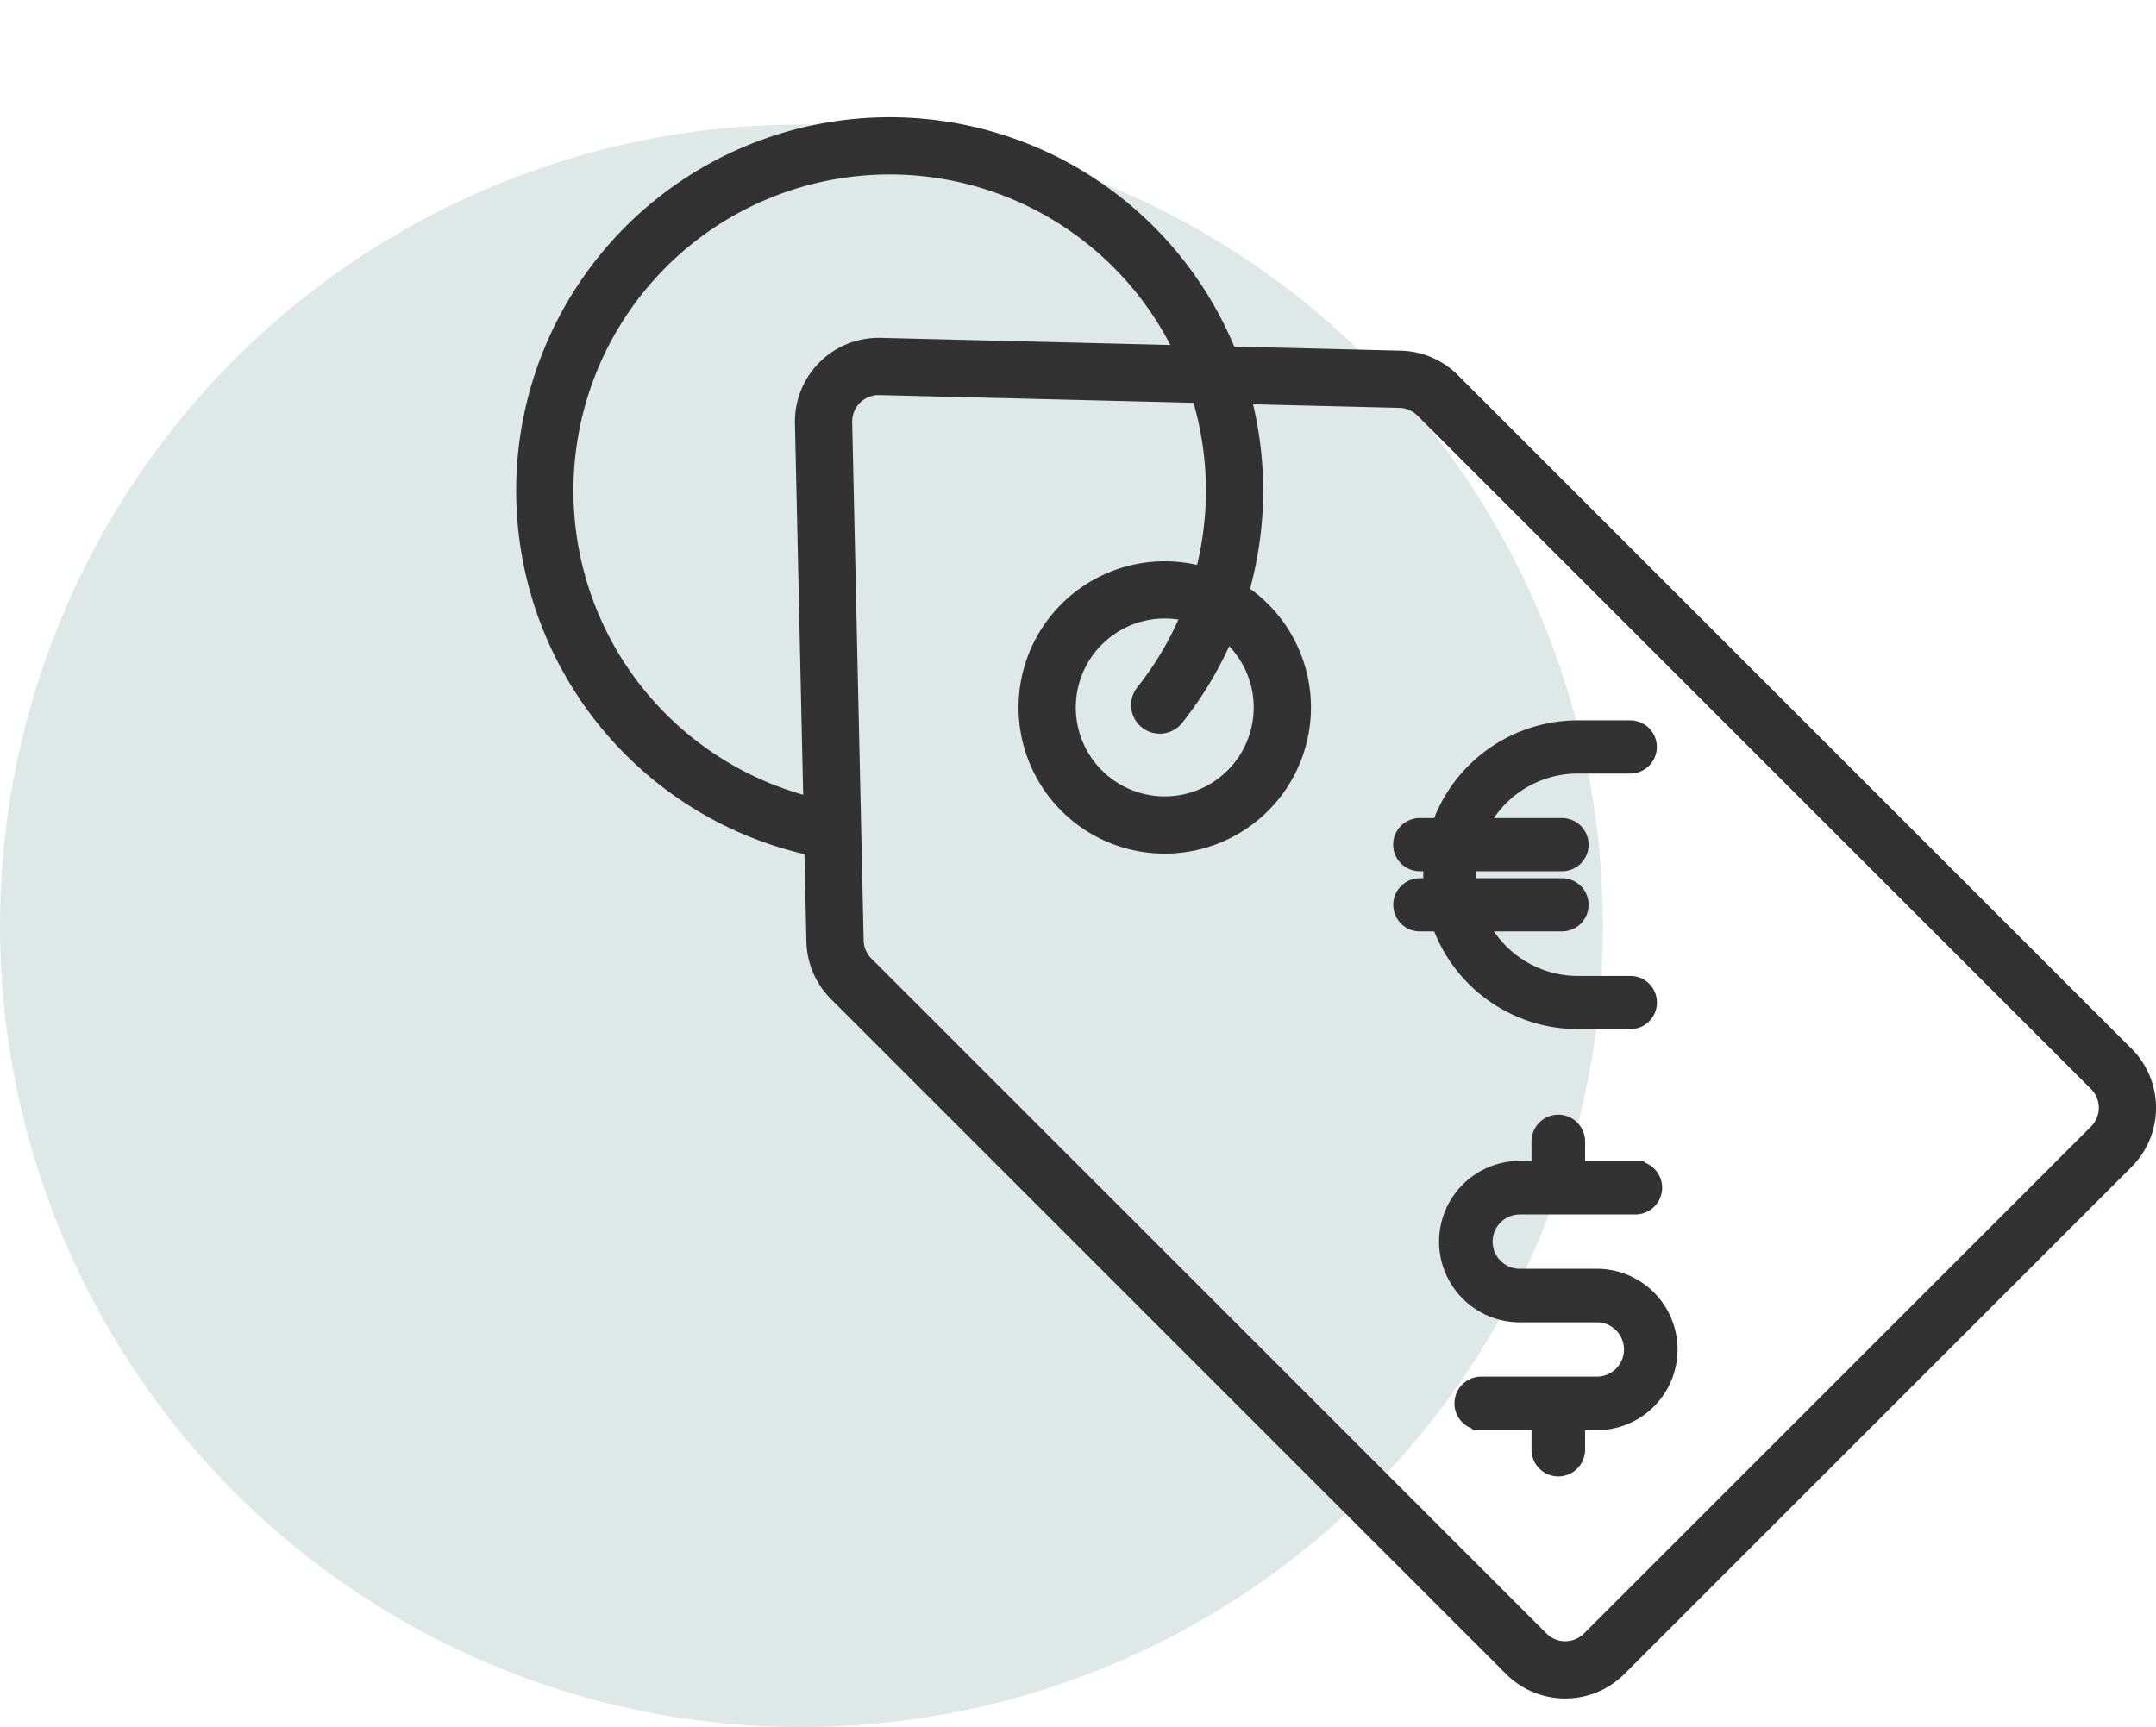
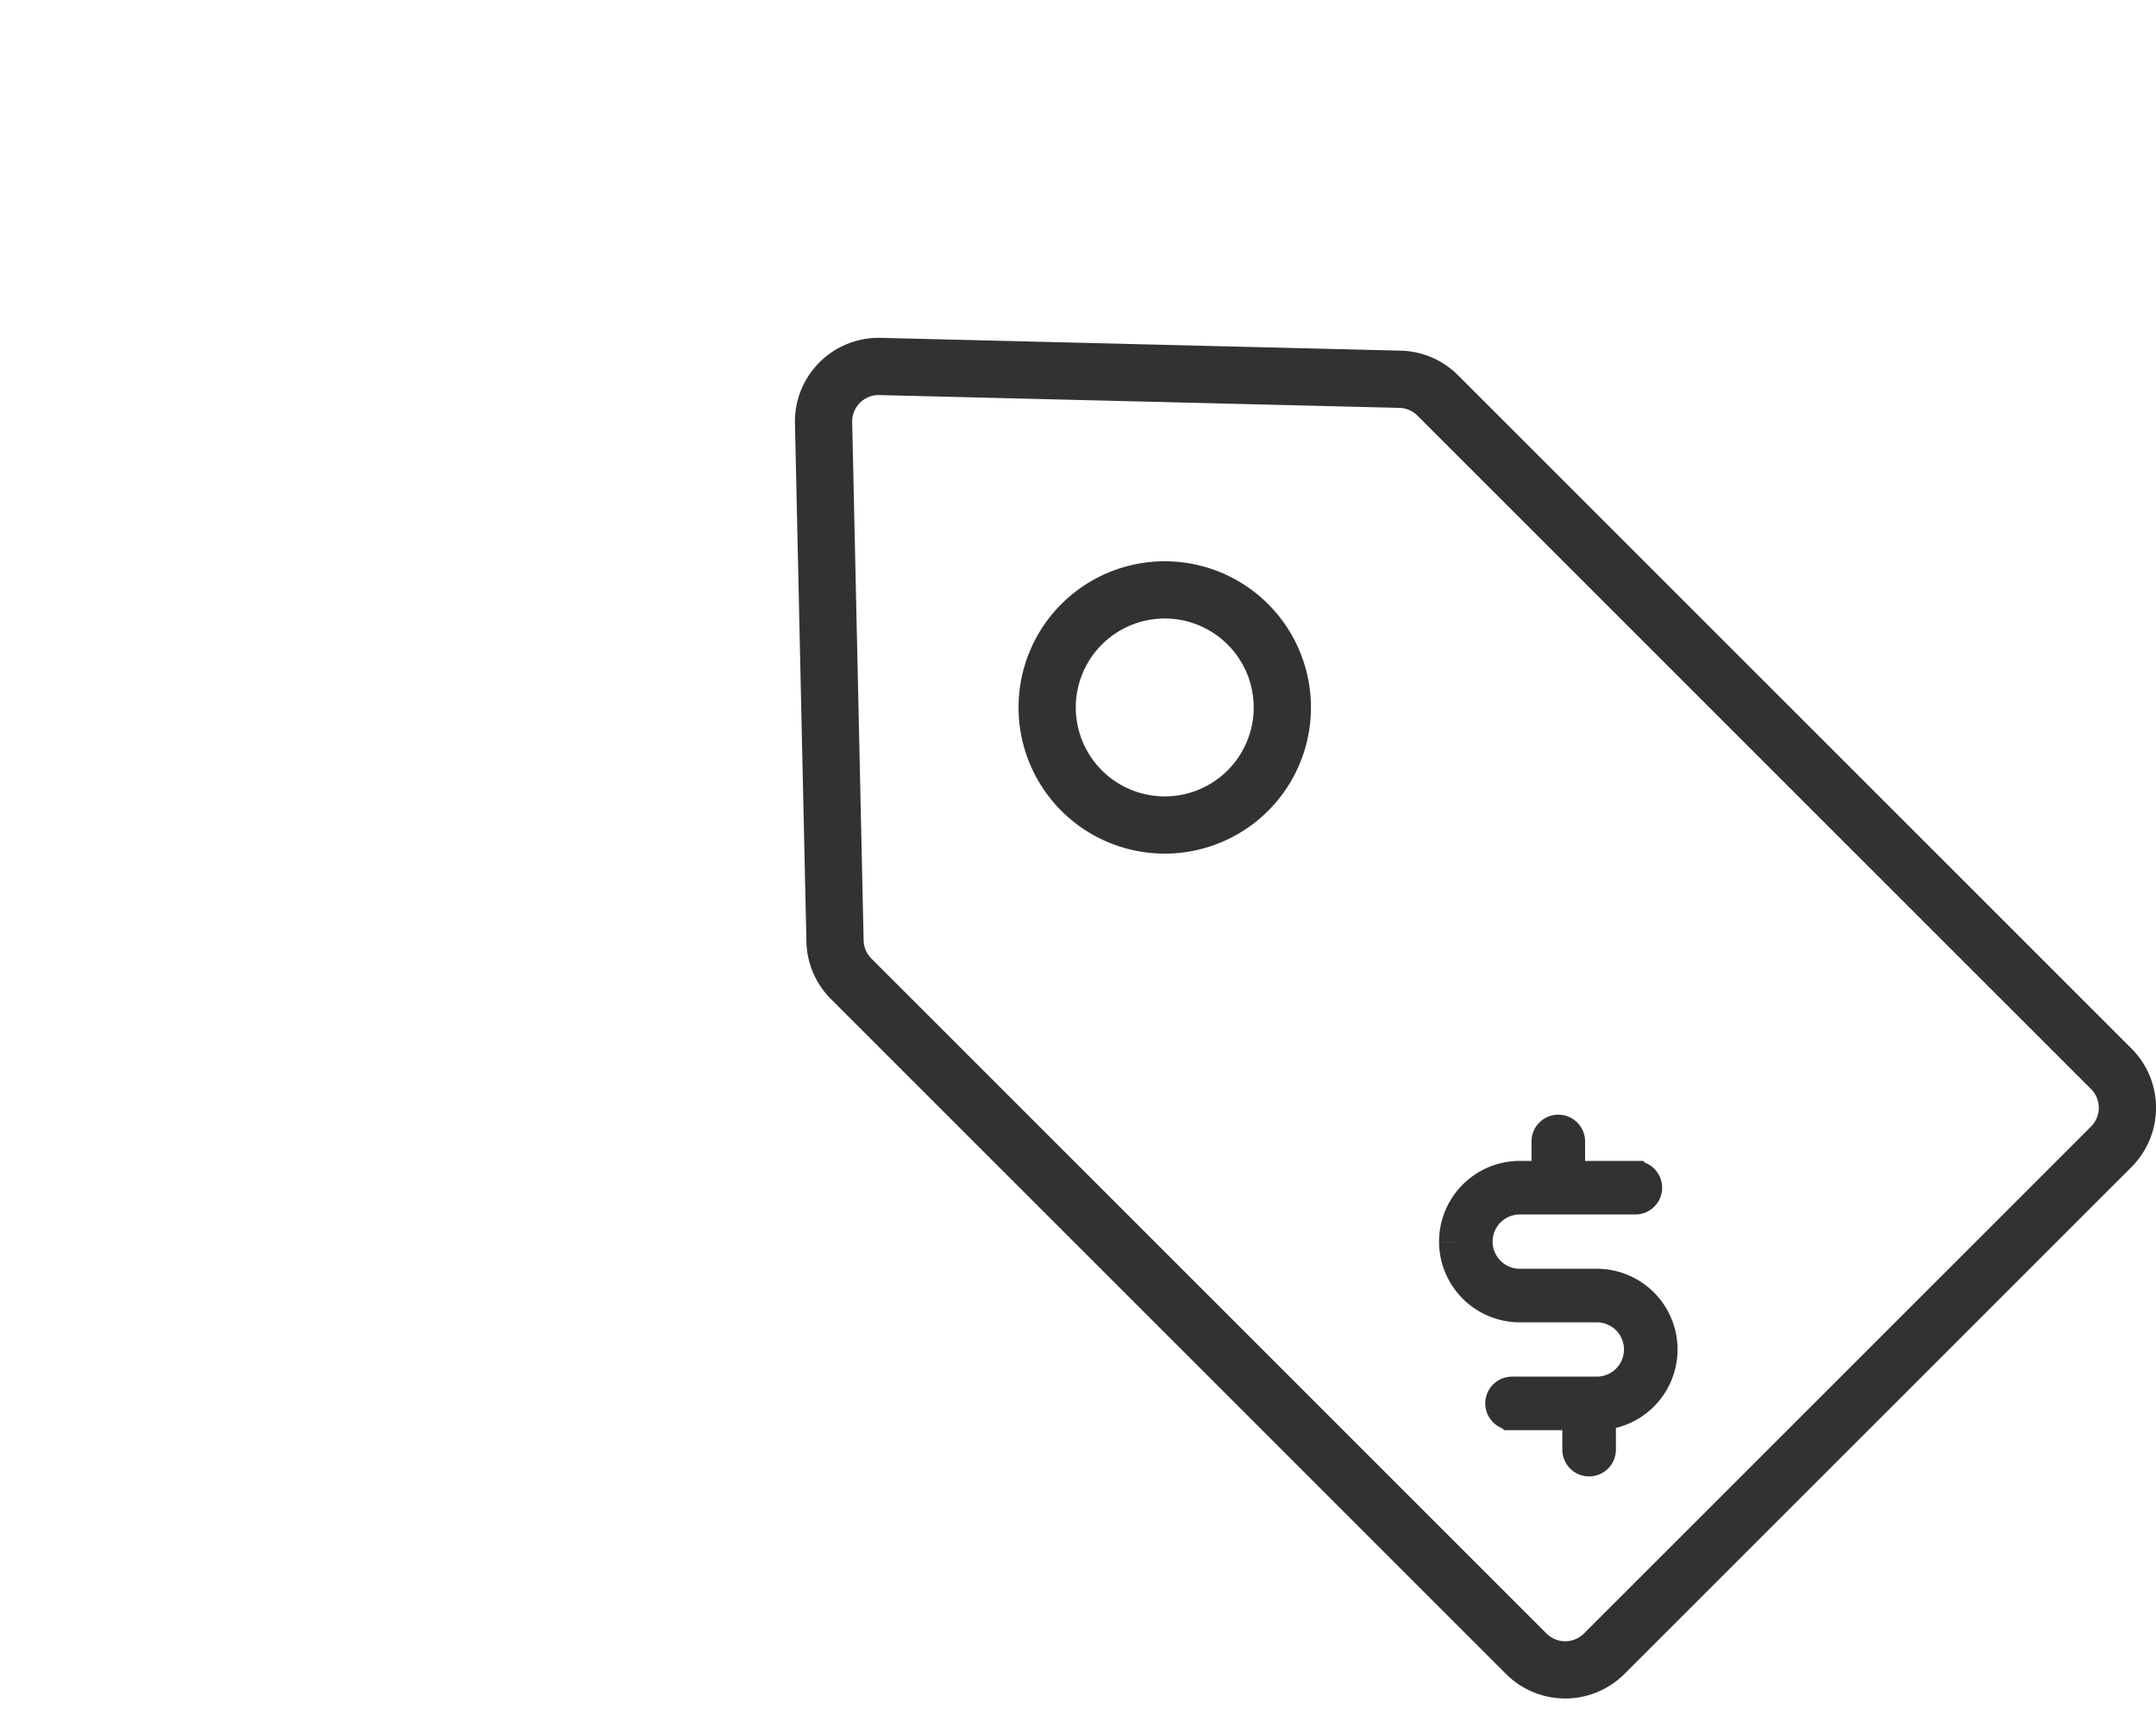
<svg xmlns="http://www.w3.org/2000/svg" width="112.987" height="90.528" viewBox="0 0 112.987 90.528">
  <defs>
    <clipPath id="clip-path">
-       <rect id="Rectangle_384" data-name="Rectangle 384" width="84" height="84" transform="translate(0 24.5)" fill="none" />
-     </clipPath>
+       </clipPath>
  </defs>
  <g id="Flexible-licensing-model_" data-name="Flexible-licensing-model " transform="translate(-469.916 -603.73)">
    <g id="Group_1122" data-name="Group 1122" transform="translate(469.916 585.758)" opacity="0.25" style="isolation: isolate">
      <g id="Group_833" data-name="Group 833">
        <g id="Group_832" data-name="Group 832" clip-path="url(#clip-path)">
          <path id="Path_1312" data-name="Path 1312" d="M42,24.5a42,42,0,1,1-42,42,42,42,0,0,1,42-42" fill="#7ba59f" />
        </g>
      </g>
    </g>
    <g id="Group_1127" data-name="Group 1127">
      <path id="Path_1550" data-name="Path 1550" d="M64.394,26.641l.6,27.165a2.889,2.889,0,0,0,.845,1.979l35.379,35.379a2.888,2.888,0,0,0,4.085,0l26.574-26.574a2.888,2.888,0,0,0,0-4.085l-35.3-35.3a2.889,2.889,0,0,0-1.971-.845l-27.254-.671A2.888,2.888,0,0,0,64.394,26.641ZM86.97,45.552a6.162,6.162,0,1,1,0-7.978A6.163,6.163,0,0,1,86.97,45.552Z" transform="translate(448.682 599.25)" fill="none" stroke="#333232" stroke-linecap="round" stroke-linejoin="round" stroke-miterlimit="10" stroke-width="3" />
-       <path id="Path_1551" data-name="Path 1551" d="M210.006,123.99h1.289a6.6,6.6,0,0,1,0-2.364h-1.289a.394.394,0,0,1,0-.788h1.466a7.1,7.1,0,0,1,6.807-5.121h2.758a.394.394,0,0,1,0,.788h-2.758a6.311,6.311,0,0,0-5.984,4.334h5.165a.394.394,0,1,1,0,.788h-5.37a6.129,6.129,0,0,0,0,2.364h5.37a.394.394,0,1,1,0,.788H212.3a6.311,6.311,0,0,0,5.984,4.334h2.758a.394.394,0,1,1,0,.788h-2.758a7.1,7.1,0,0,1-6.807-5.121h-1.466a.394.394,0,0,1,0-.788" transform="translate(334.314 526.773)" fill="none" stroke="#333232" stroke-width="2" />
-       <path id="Path_1552" data-name="Path 1552" d="M220.932,218.66a3.234,3.234,0,0,1,3.23-3.23h1.615v-2.019a.4.4,0,0,1,.808,0v2.019h3.634a.4.4,0,1,1,0,.808h-6.057a2.423,2.423,0,1,0,0,4.846H228.2a3.23,3.23,0,0,1,0,6.461h-1.615v2.019a.4.4,0,1,1-.808,0v-2.019h-3.634a.4.4,0,1,1,0-.808H228.2a2.423,2.423,0,1,0,0-4.846h-4.038a3.234,3.234,0,0,1-3.23-3.23" transform="translate(325.399 450.152)" fill="none" stroke="#333232" stroke-width="2" />
-       <path id="Path_1553" data-name="Path 1553" d="M22.186,36.33a18.073,18.073,0,1,1,13.847-12.9" transform="translate(506.679 605.041) rotate(23)" fill="none" stroke="#333232" stroke-linecap="round" stroke-linejoin="round" stroke-width="3" />
+       <path id="Path_1552" data-name="Path 1552" d="M220.932,218.66a3.234,3.234,0,0,1,3.23-3.23h1.615v-2.019a.4.4,0,0,1,.808,0v2.019h3.634a.4.4,0,1,1,0,.808h-6.057a2.423,2.423,0,1,0,0,4.846H228.2a3.23,3.23,0,0,1,0,6.461v2.019a.4.4,0,1,1-.808,0v-2.019h-3.634a.4.4,0,1,1,0-.808H228.2a2.423,2.423,0,1,0,0-4.846h-4.038a3.234,3.234,0,0,1-3.23-3.23" transform="translate(325.399 450.152)" fill="none" stroke="#333232" stroke-width="2" />
    </g>
  </g>
</svg>